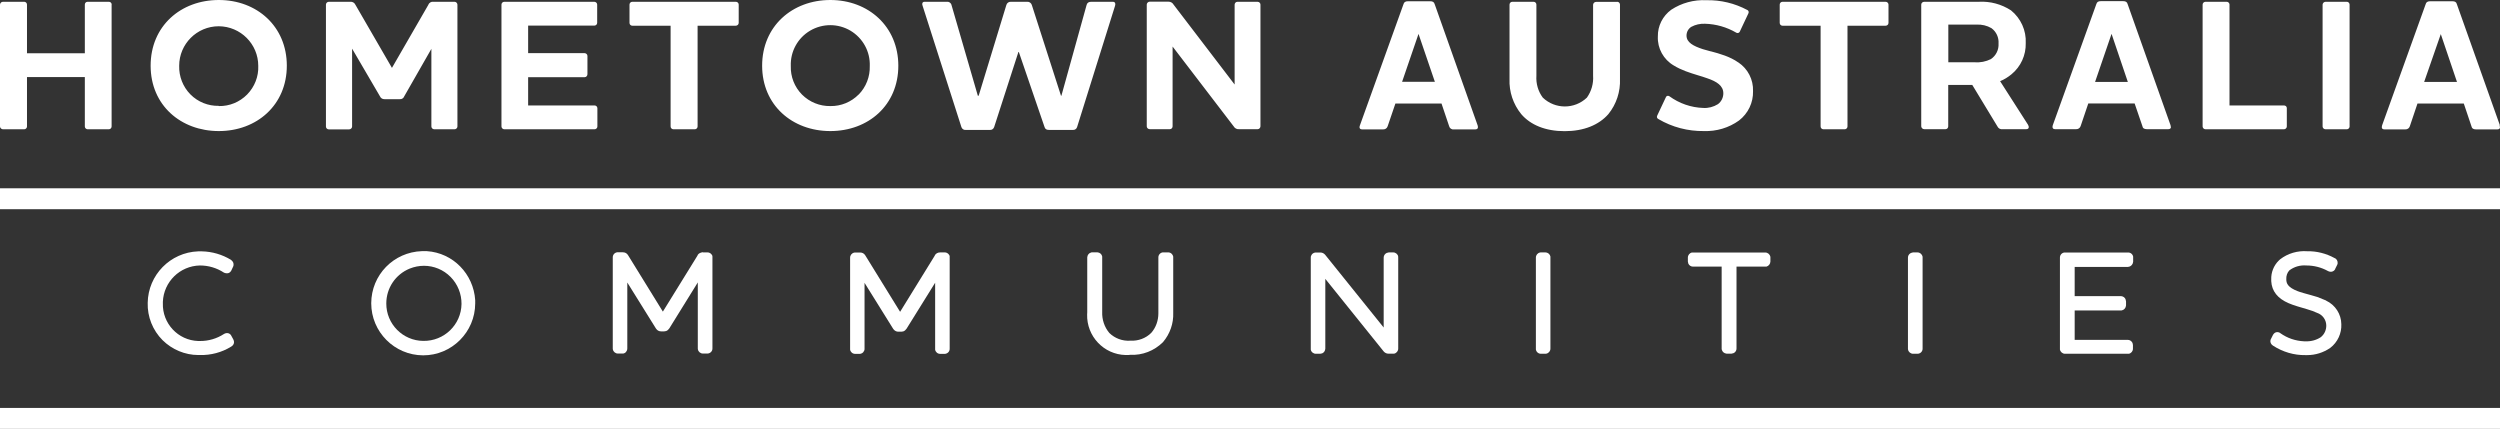
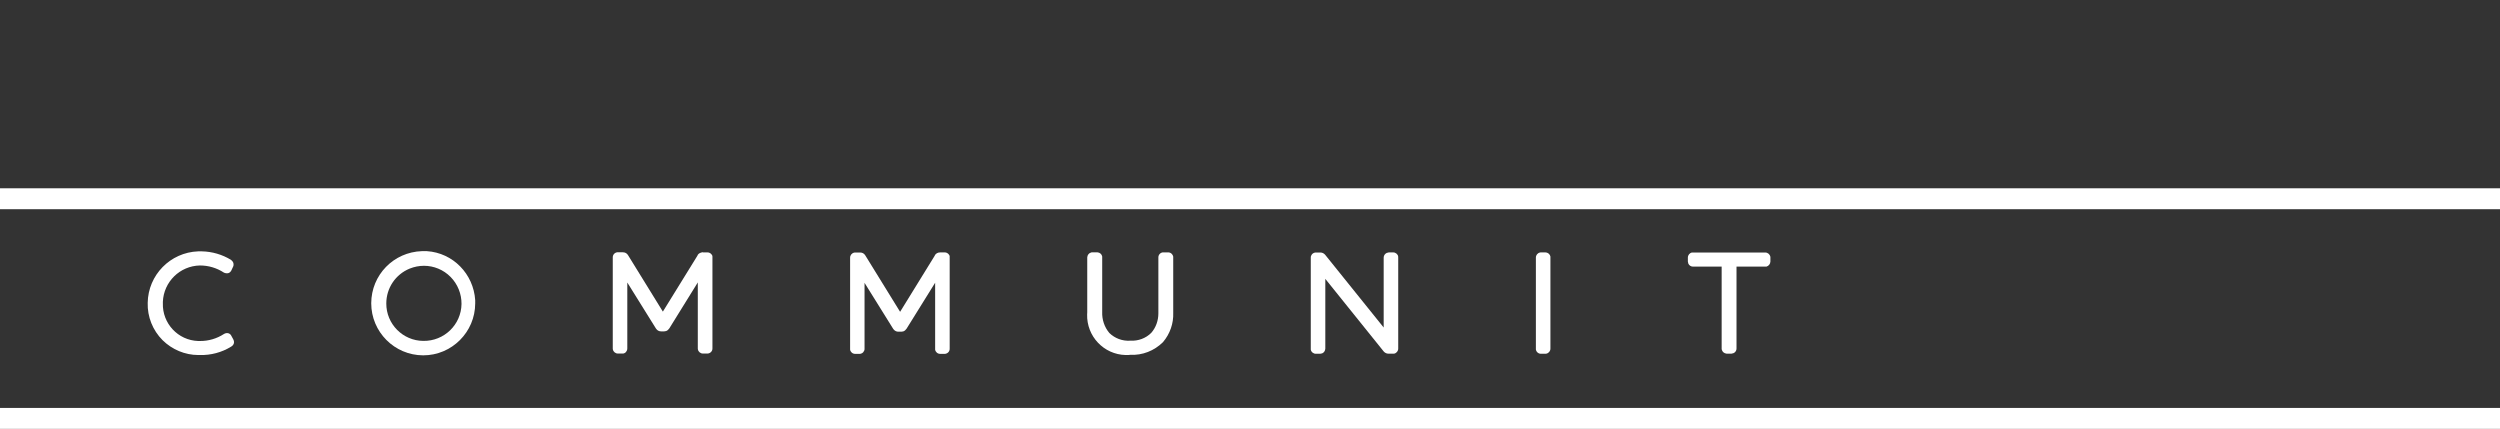
<svg xmlns="http://www.w3.org/2000/svg" id="Layer_1" viewBox="0 0 239 41">
  <rect x="0" y="0" width="239" height="41" fill="#333333" stroke="none" />
  <defs>
    <style>
      .cls-1 {
        fill-rule: evenodd;
      }

      .cls-1, .cls-2 {
        fill: #fff;
      }
    </style>
  </defs>
  <rect class="cls-2" y="39" width="239" height="2" />
  <rect class="cls-2" y="18" width="239" height="2" />
-   <path class="cls-1" d="M163.53,4.9c.9.24,1.86.51,2.65,1.07h.01c.91.61,1.44,1.65,1.4,2.74.03,1.1-.47,2.14-1.34,2.81-.97.7-2.16,1.05-3.35,1.01-1.53.02-3.04-.37-4.36-1.15-.06-.03-.11-.08-.13-.14-.02-.06-.01-.13.02-.19l.82-1.74c.04-.12.16-.18.28-.14.02,0,.04.02.06.03.95.69,2.07,1.08,3.24,1.12.49.03.98-.1,1.4-.36.33-.24.52-.63.52-1.04,0-.73-.64-1.13-1.52-1.43-.29-.11-.61-.2-.93-.3-.75-.23-1.56-.48-2.29-.93-.98-.57-1.57-1.64-1.52-2.77-.02-1.01.46-1.96,1.28-2.56.99-.65,2.17-.97,3.36-.91,1.36-.03,2.7.29,3.9.93.12.04.17.18.13.29,0,.02-.01.03-.02.05l-.82,1.74c-.05.11-.19.16-.3.11-.01,0-.03-.01-.04-.02-.91-.53-1.93-.82-2.98-.85-.46-.02-.92.08-1.32.3-.28.18-.45.49-.45.83,0,.66.65,1,1.56,1.3.24.07.49.14.75.21h0ZM10.68.44c0-.15-.12-.27-.27-.27h-2.04c-.15,0-.26.12-.26.27v4.65H2.58V.44c0-.14-.11-.26-.25-.27,0,0-.01,0-.02,0H.29c-.15,0-.28.11-.29.27v11.65c0,.15.14.27.29.27h2.02c.14,0,.26-.11.27-.25,0,0,0-.01,0-.02v-4.72h5.53v4.72c0,.15.12.26.26.27h2.03c.15,0,.27-.12.27-.27V.44h0ZM41.41.17h2.04c.15,0,.27.12.28.27v11.65c0,.15-.13.27-.28.27h-1.93c-.15,0-.28-.12-.28-.27v-7.42l-2.59,4.53c-.06.18-.24.3-.42.28h-1.48c-.19.01-.36-.11-.43-.28l-2.66-4.55v7.45c0,.15-.14.27-.29.27h-1.93c-.15,0-.28-.11-.28-.27,0,0,0,0,0,0V.44c0-.15.13-.27.28-.27,0,0,0,0,0,0h2.06c.2-.02.4.1.48.29l3.49,6.03,3.48-6.03c.07-.2.28-.32.48-.29ZM56.82.17h-8.6c-.15,0-.28.11-.28.27,0,0,0,0,0,0v11.65c0,.15.13.27.28.27h8.61c.15,0,.28-.11.28-.27,0,0,0,0,0,0v-1.74c0-.15-.12-.27-.27-.27,0,0-.01,0-.02,0h-6.33v-2.7h5.4c.15,0,.27-.13.27-.29v-1.74c0-.15-.12-.26-.27-.27h-5.4v-2.63h6.32c.15,0,.28-.11.28-.27,0,0,0,0,0,0V.44c0-.15-.13-.27-.28-.27h0s0,0,0,0h0ZM60.46.17h9.88c.15,0,.28.11.28.27,0,0,0,0,0,0v1.75c0,.15-.13.27-.29.27h-3.64v9.63c0,.15-.12.27-.27.27h-2.04c-.15,0-.27-.12-.27-.27V2.46h-3.66c-.15,0-.27-.12-.27-.27V.44c0-.15.12-.27.27-.27ZM104.32.17h2.06c.27,0,.27.23.22.38l-3.63,11.6c-.05.18-.24.3-.43.27h-2.25c-.23,0-.37-.07-.43-.27l-2.46-7.18h-.04l-2.32,7.18c-.06.18-.24.3-.43.27h-2.27c-.19.03-.37-.09-.43-.27l-3.71-11.6c-.06-.14-.07-.38.2-.38h2.11c.2-.03.4.1.45.3l2.52,8.68h.08l2.65-8.68c.06-.19.23-.31.43-.3h1.55c.2-.02.39.11.45.3l2.79,8.68h.04l2.41-8.68c.06-.21.2-.3.45-.3ZM120.23.17h-1.93c-.15,0-.26.12-.27.27v7.64l-5.83-7.63c-.1-.18-.28-.29-.49-.29h-1.79c-.07,0-.14.02-.2.08-.05.05-.09.12-.09.19v11.65c0,.15.13.27.29.27h1.92c.14,0,.26-.12.26-.27v-7.63l5.84,7.63c.1.18.3.29.5.27h1.79c.15,0,.26-.12.27-.27V.44c0-.15-.12-.26-.27-.27h-.01ZM154.61.18h-2.02c-.15,0-.28.12-.29.27v6.79c.05.75-.16,1.48-.59,2.09-1.18,1.13-3.04,1.13-4.22,0-.45-.6-.66-1.35-.61-2.09V.44c0-.15-.12-.27-.27-.27h-2.03c-.15,0-.27.12-.27.27v7.11c-.05,1.22.35,2.41,1.12,3.36.89,1.04,2.32,1.63,4.15,1.63s3.27-.59,4.18-1.63c.77-.95,1.16-2.15,1.11-3.36V.44c0-.14-.11-.26-.25-.27,0,0-.01,0-.02,0h0s0,.01,0,.01ZM180.27.17h-9.86c-.15,0-.27.12-.27.27v1.75c0,.15.12.27.27.27h3.64v9.63c0,.15.12.27.27.27h2.03c.15,0,.27-.12.27-.27V2.46h3.64c.15,0,.28-.11.28-.27h0V.44c0-.15-.13-.27-.28-.27,0,0,0,0,0,0h0ZM213.14,10.08h5.2c.15,0,.28.1.28.25,0,0,0,.01,0,.02v1.74c0,.15-.13.27-.28.27,0,0,0,0,0,0h-7.49c-.15,0-.28-.12-.28-.27V.44c0-.15.13-.27.28-.27h2.02c.14,0,.26.11.27.25,0,0,0,.01,0,.02v9.65h0ZM224.35.17h-2.02c-.15,0-.28.12-.29.27v11.65c0,.15.13.27.29.27h2.02c.14,0,.26-.11.27-.25,0,0,0-.01,0-.02V.44c0-.14-.11-.26-.25-.27,0,0-.01,0-.02,0ZM20.92,0c3.64,0,6.5,2.52,6.5,6.28s-2.87,6.25-6.5,6.25-6.52-2.47-6.52-6.25S17.27,0,20.92,0ZM20.92,10.14c1.02.02,1.99-.38,2.71-1.11.71-.73,1.1-1.71,1.06-2.73,0-2.09-1.69-3.78-3.78-3.79,0,0,0,0,0,0-2.09,0-3.78,1.7-3.78,3.78,0,0,0,0,0,0-.03,1.02.36,2.01,1.07,2.73.72.73,1.7,1.12,2.72,1.1ZM85.88,6.29C85.88,2.53,83.02,0,79.38,0s-6.52,2.51-6.52,6.28,2.88,6.25,6.52,6.25,6.5-2.48,6.5-6.25ZM82.09,9.03c-.71.72-1.69,1.13-2.7,1.11-1.02.02-2-.38-2.72-1.1-.72-.73-1.1-1.71-1.07-2.73-.05-1.38.66-2.68,1.85-3.38,1.19-.7,2.66-.7,3.85,0,1.19.71,1.9,2,1.85,3.38.03,1.02-.35,2-1.06,2.73ZM141.26,11.98c.02.06.03.12.03.18,0,.12-.07.21-.25.21h-2.05c-.21.03-.4-.1-.45-.3l-.73-2.17h-4.41l-.74,2.17c-.06.19-.23.31-.43.3h-2.01c-.18,0-.25-.09-.25-.21,0-.06.02-.12.04-.18l4.16-11.57c.05-.21.2-.29.43-.29h2.13c.23,0,.37.07.43.29l4.1,11.57h0ZM137.18,7.84l-1.57-4.6-1.57,4.58h3.15ZM193.86,11.89c.13.21.15.46-.16.46h-2.24c-.21.04-.42-.07-.51-.27l-2.4-3.96h-2.3v3.96c0,.15-.11.27-.26.27,0,0,0,0-.01,0h-2.02c-.15,0-.28-.12-.29-.27V.44c0-.15.13-.27.29-.27h5.22c1.09-.06,2.16.23,3.07.82.94.76,1.47,1.92,1.41,3.13.03,1.15-.47,2.25-1.36,2.98-.33.27-.69.5-1.09.66l2.64,4.12h0ZM190.33,5.65c.49-.33.77-.9.73-1.49.04-.57-.21-1.13-.68-1.47-.43-.25-.92-.36-1.41-.34h-2.71v3.6h2.5c.54.05,1.09-.06,1.57-.3ZM207.53,12.14c0-.06-.02-.12-.03-.18l-4.1-11.57c-.05-.21-.2-.28-.43-.28h-2.13c-.23,0-.37.07-.43.28l-4.16,11.57c-.02.06-.03.12-.03.18,0,.12.07.21.25.21h1.99c.2.02.39-.11.45-.3l.73-2.16h4.43l.74,2.16c.03.21.18.3.43.3h2.05c.18,0,.25-.09.25-.21h0ZM201.87,3.25l1.55,4.58h-3.13l1.57-4.58ZM238.96,11.98c.02.06.03.12.04.18,0,.12-.07.21-.25.21h-2.05c-.25,0-.39-.09-.43-.3l-.73-2.17h-4.43l-.73,2.17c-.06.19-.23.31-.43.3h-2c-.18,0-.25-.09-.25-.21,0-.06.02-.12.03-.18l4.16-11.57c.05-.21.2-.29.43-.29h2.13c.23,0,.38.07.43.29l4.11,11.57h-.02ZM234.89,7.84l-1.55-4.58-1.59,4.57h3.15s0,.01,0,.01Z" />
  <g>
-     <path class="cls-2" d="M222.38,28.73l-.85-.34c-.19-.06-.38-.12-.58-.17l-.72-.2c-.12-.03-.24-.07-.36-.11l-.2-.07c-.97-.37-1.1-.76-1.1-1.14-.02-.32.09-.64.29-.85.46-.35,1.03-.52,1.64-.47.71,0,1.42.18,2.05.53.15.08.32.1.47.03.13-.06.22-.17.24-.27l.18-.36c.05-.11.05-.22.02-.33-.05-.16-.17-.28-.28-.31-.8-.44-1.71-.67-2.6-.65-.93-.07-1.86.2-2.6.77l-.13.12c-.49.48-.75,1.15-.72,1.83v.14c.05.95.61,1.66,1.67,2.11.29.12.48.19.84.3l.91.27c.42.12.68.22.96.35.51.17.86.64.88,1.17.02.45-.18.89-.53,1.16-.41.27-.92.41-1.42.39h-.18c-.81-.04-1.59-.3-2.25-.77l-.07-.05c-.11-.06-.24-.07-.36-.04-.12.04-.22.13-.29.26l-.2.4-.03.07c-.05.2.03.41.23.54.94.61,2.02.93,3.12.91.05,0,.11,0,.16,0,.78,0,1.55-.24,2.2-.69.71-.54,1.1-1.4,1.06-2.27-.01-.96-.58-1.84-1.46-2.25Z" />
    <path class="cls-2" d="M112.16,24.53c-.02-.1-.07-.19-.14-.26-.1-.1-.23-.15-.36-.14h-.45s-.07,0-.07,0c-.24.04-.41.26-.4.49v5.34c0,.69-.24,1.36-.68,1.86-.52.52-1.24.79-2.01.75-.75.05-1.48-.23-2-.74-.47-.56-.71-1.28-.68-2.02v-5.29c-.04-.22-.22-.38-.47-.4h-.52s-.07.02-.07.02c-.21.05-.35.23-.37.46v5.28s-.01.17-.01.17c-.06,2.09,1.59,3.84,3.68,3.89.04,0,.07,0,.11,0,.12,0,.24,0,.33-.02,1.16.06,2.29-.38,3.13-1.21.67-.79,1.02-1.79.98-2.81v-5.31s0-.07,0-.07Z" />
    <path class="cls-2" d="M22.08,32.04c-.14-.21-.42-.26-.67-.11-.68.44-1.48.68-2.3.67-.05,0-.11,0-.16,0-1.93-.06-3.44-1.68-3.38-3.61v-.14c.08-1.91,1.63-3.43,3.54-3.47.81,0,1.59.22,2.31.69.31.12.54.06.69-.2l.19-.41.02-.07c.04-.21-.03-.39-.24-.55-.84-.51-1.8-.79-2.78-.81h0s-.36,0-.36,0c-2.66.1-4.78,2.26-4.82,4.92-.04,1.33.48,2.63,1.42,3.57.91.9,2.15,1.42,3.41,1.42.05,0,.1,0,.15,0,1.06.03,2.11-.25,3.01-.81.13-.08.22-.19.25-.32.03-.12,0-.25-.06-.37l-.22-.4Z" />
-     <path class="cls-2" d="M183.79,24.52c-.05-.23-.25-.39-.48-.39h-.43s-.07.02-.07.02c-.24.04-.41.24-.41.48v8.73s.01.07.01.07c.05.23.25.39.48.39h.45s.07-.01.07-.01c.24-.05.4-.26.39-.49v-8.73s0-.07,0-.07Z" />
    <path class="cls-2" d="M133.67,24.52c-.05-.23-.25-.39-.48-.39h-.42l-.2.05c-.17.08-.29.25-.29.44v6.69s-5.6-6.96-5.6-6.96c-.12-.14-.3-.22-.47-.21h-.44s-.07.01-.07.01c-.24.05-.4.26-.39.49v8.7s0,.08,0,.08c.04.23.25.4.48.4h.42l.19-.04c.17-.07.28-.23.3-.44v-6.68l5.55,6.9.05.06c.12.13.3.2.46.19h.44s.07,0,.07,0c.23-.04.4-.25.4-.48v-8.72s-.01-.08-.01-.08Z" />
    <path class="cls-2" d="M169.24,24.53c-.05-.23-.25-.39-.48-.39h-6.91s-.1,0-.1,0c-.23.05-.39.25-.39.48v.38l.04.19c.07.17.23.29.44.3h2.75v7.87s.01.06.01.06c.05.21.22.36.46.39h.47s.2-.05.2-.05c.18-.08.29-.27.28-.45v-7.82s2.79,0,2.79,0h.07c.21-.06.37-.25.38-.48v-.41s0-.07,0-.07Z" />
    <path class="cls-2" d="M90.8,24.52c-.05-.23-.25-.39-.48-.39h-.45l-.16.02c-.18.05-.32.18-.36.31l-3.3,5.35-3.32-5.38-.04-.06c-.11-.15-.27-.23-.46-.23h-.5s-.07.01-.07.01c-.23.05-.39.25-.39.48v8.72s0,.08,0,.08c.04.23.24.4.48.4h.45s.07-.01.07-.01c.1-.02.19-.07.25-.14l.1-.16c.02-.06.04-.13.03-.18v-6.3l2.74,4.4.04.05c.11.14.27.22.44.22h.31l.18-.03c.14-.05.23-.15.31-.26l2.73-4.39v6.33s0,.07,0,.07c.04.23.24.4.48.4h.45s.07-.01.07-.01c.24-.05.4-.26.39-.49v-8.72s-.01-.07-.01-.07Z" />
-     <path class="cls-2" d="M203.47,25.5h.07c.21-.06.37-.24.39-.48v-.42s0-.07,0-.07c-.05-.24-.26-.4-.49-.39h-6.01s-.09,0-.09,0c-.24.04-.41.24-.41.48v8.73s0,.07,0,.07c.05.23.25.4.48.4h6.04s.07,0,.07,0c.23-.05.39-.25.39-.48v-.36l-.04-.19c-.08-.18-.26-.3-.45-.3h-5.08v-2.81h4.45s.07-.01.07-.01c.21-.05.37-.23.39-.47v-.39s-.05-.21-.05-.21c-.07-.16-.22-.27-.42-.29h-4.44v-2.79h5.12Z" />
-     <path class="cls-2" d="M148.22,24.52c-.02-.1-.07-.18-.14-.25h0c-.1-.09-.23-.14-.35-.14h-.44s-.07.01-.07.01c-.23.05-.39.25-.39.48v8.72s0,.07,0,.07c.04.24.24.41.48.41h.45s.07-.01.07-.01c.23-.05.39-.25.39-.48v-8.73s0-.08,0-.08Z" />
+     <path class="cls-2" d="M148.22,24.52c-.02-.1-.07-.18-.14-.25h0c-.1-.09-.23-.14-.35-.14h-.44s-.07.01-.07.01c-.23.05-.39.25-.39.48v8.72s0,.07,0,.07c.04.24.24.41.48.41h.45s.07-.01.07-.01c.23-.05.39-.25.39-.48v-8.73s0-.08,0-.08" />
    <path class="cls-2" d="M68.12,24.52c-.05-.23-.25-.39-.48-.39h-.44s-.03-.02-.03-.02l-.12.03c-.19.04-.35.18-.38.31l-3.3,5.34-3.32-5.38-.04-.06c-.11-.15-.27-.23-.46-.23h-.49s-.07,0-.07,0c-.24.04-.41.24-.41.48v8.73s.01.08.01.08c.05.23.25.39.48.39h.44s.08,0,.08,0c.1-.02.19-.07.25-.14l.1-.17c.02-.06.03-.13.03-.18v-6.3l2.74,4.4.04.05c.1.14.27.22.44.22h.31l.18-.03c.14-.05.23-.15.31-.26l2.72-4.39v6.33s.01.08.01.08c.05.23.25.39.48.39h.45s.07-.01.07-.01c.24-.05.4-.26.39-.49v-8.72s-.01-.07-.01-.07Z" />
    <path class="cls-2" d="M40.8,24.01h-.05s-.42,0-.42,0c-2.7.09-4.83,2.27-4.84,4.98,0,2.74,2.22,4.97,4.96,4.98h.01c2.73,0,4.96-2.22,4.97-4.96v-.31c-.16-2.51-2.12-4.53-4.62-4.69ZM40.47,32.59c-1.96-.01-3.55-1.62-3.54-3.58,0-1.46.87-2.77,2.23-3.33h0c.45-.18.91-.27,1.37-.27.94,0,1.86.37,2.55,1.07.67.68,1.05,1.62,1.04,2.58-.03,1.98-1.66,3.56-3.65,3.53ZM40.74,24.26h0Z" />
  </g>
</svg>